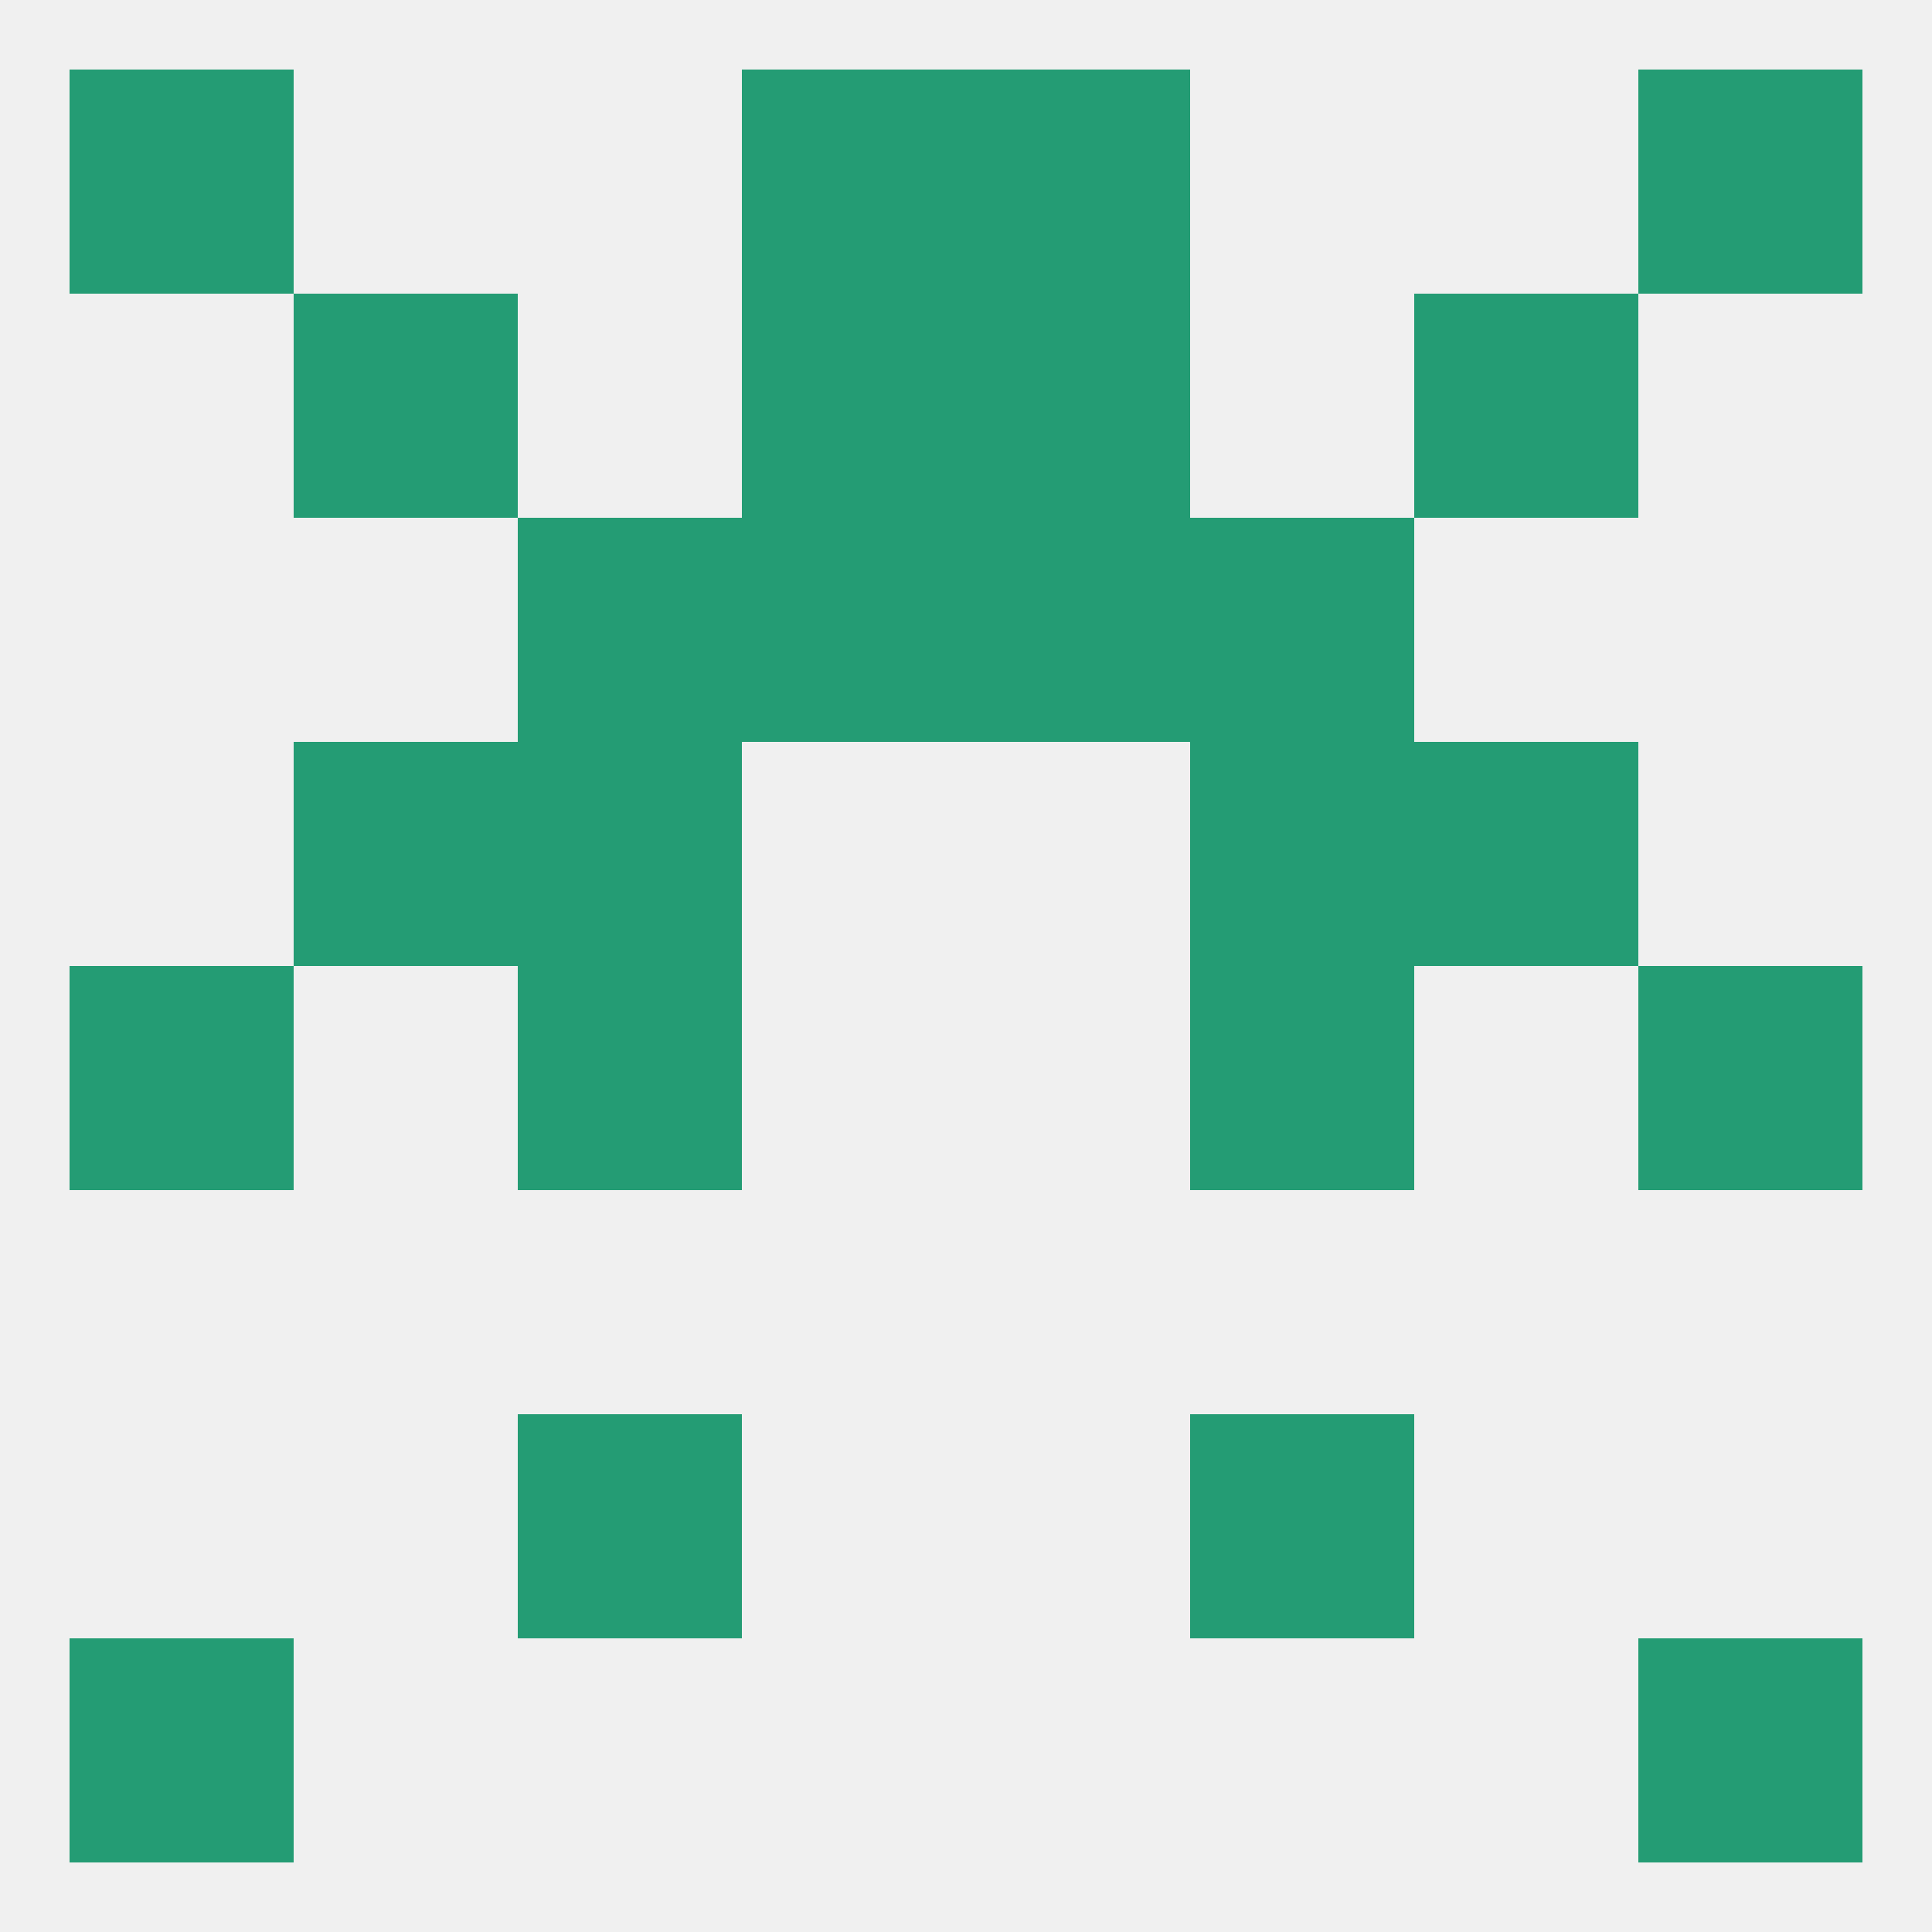
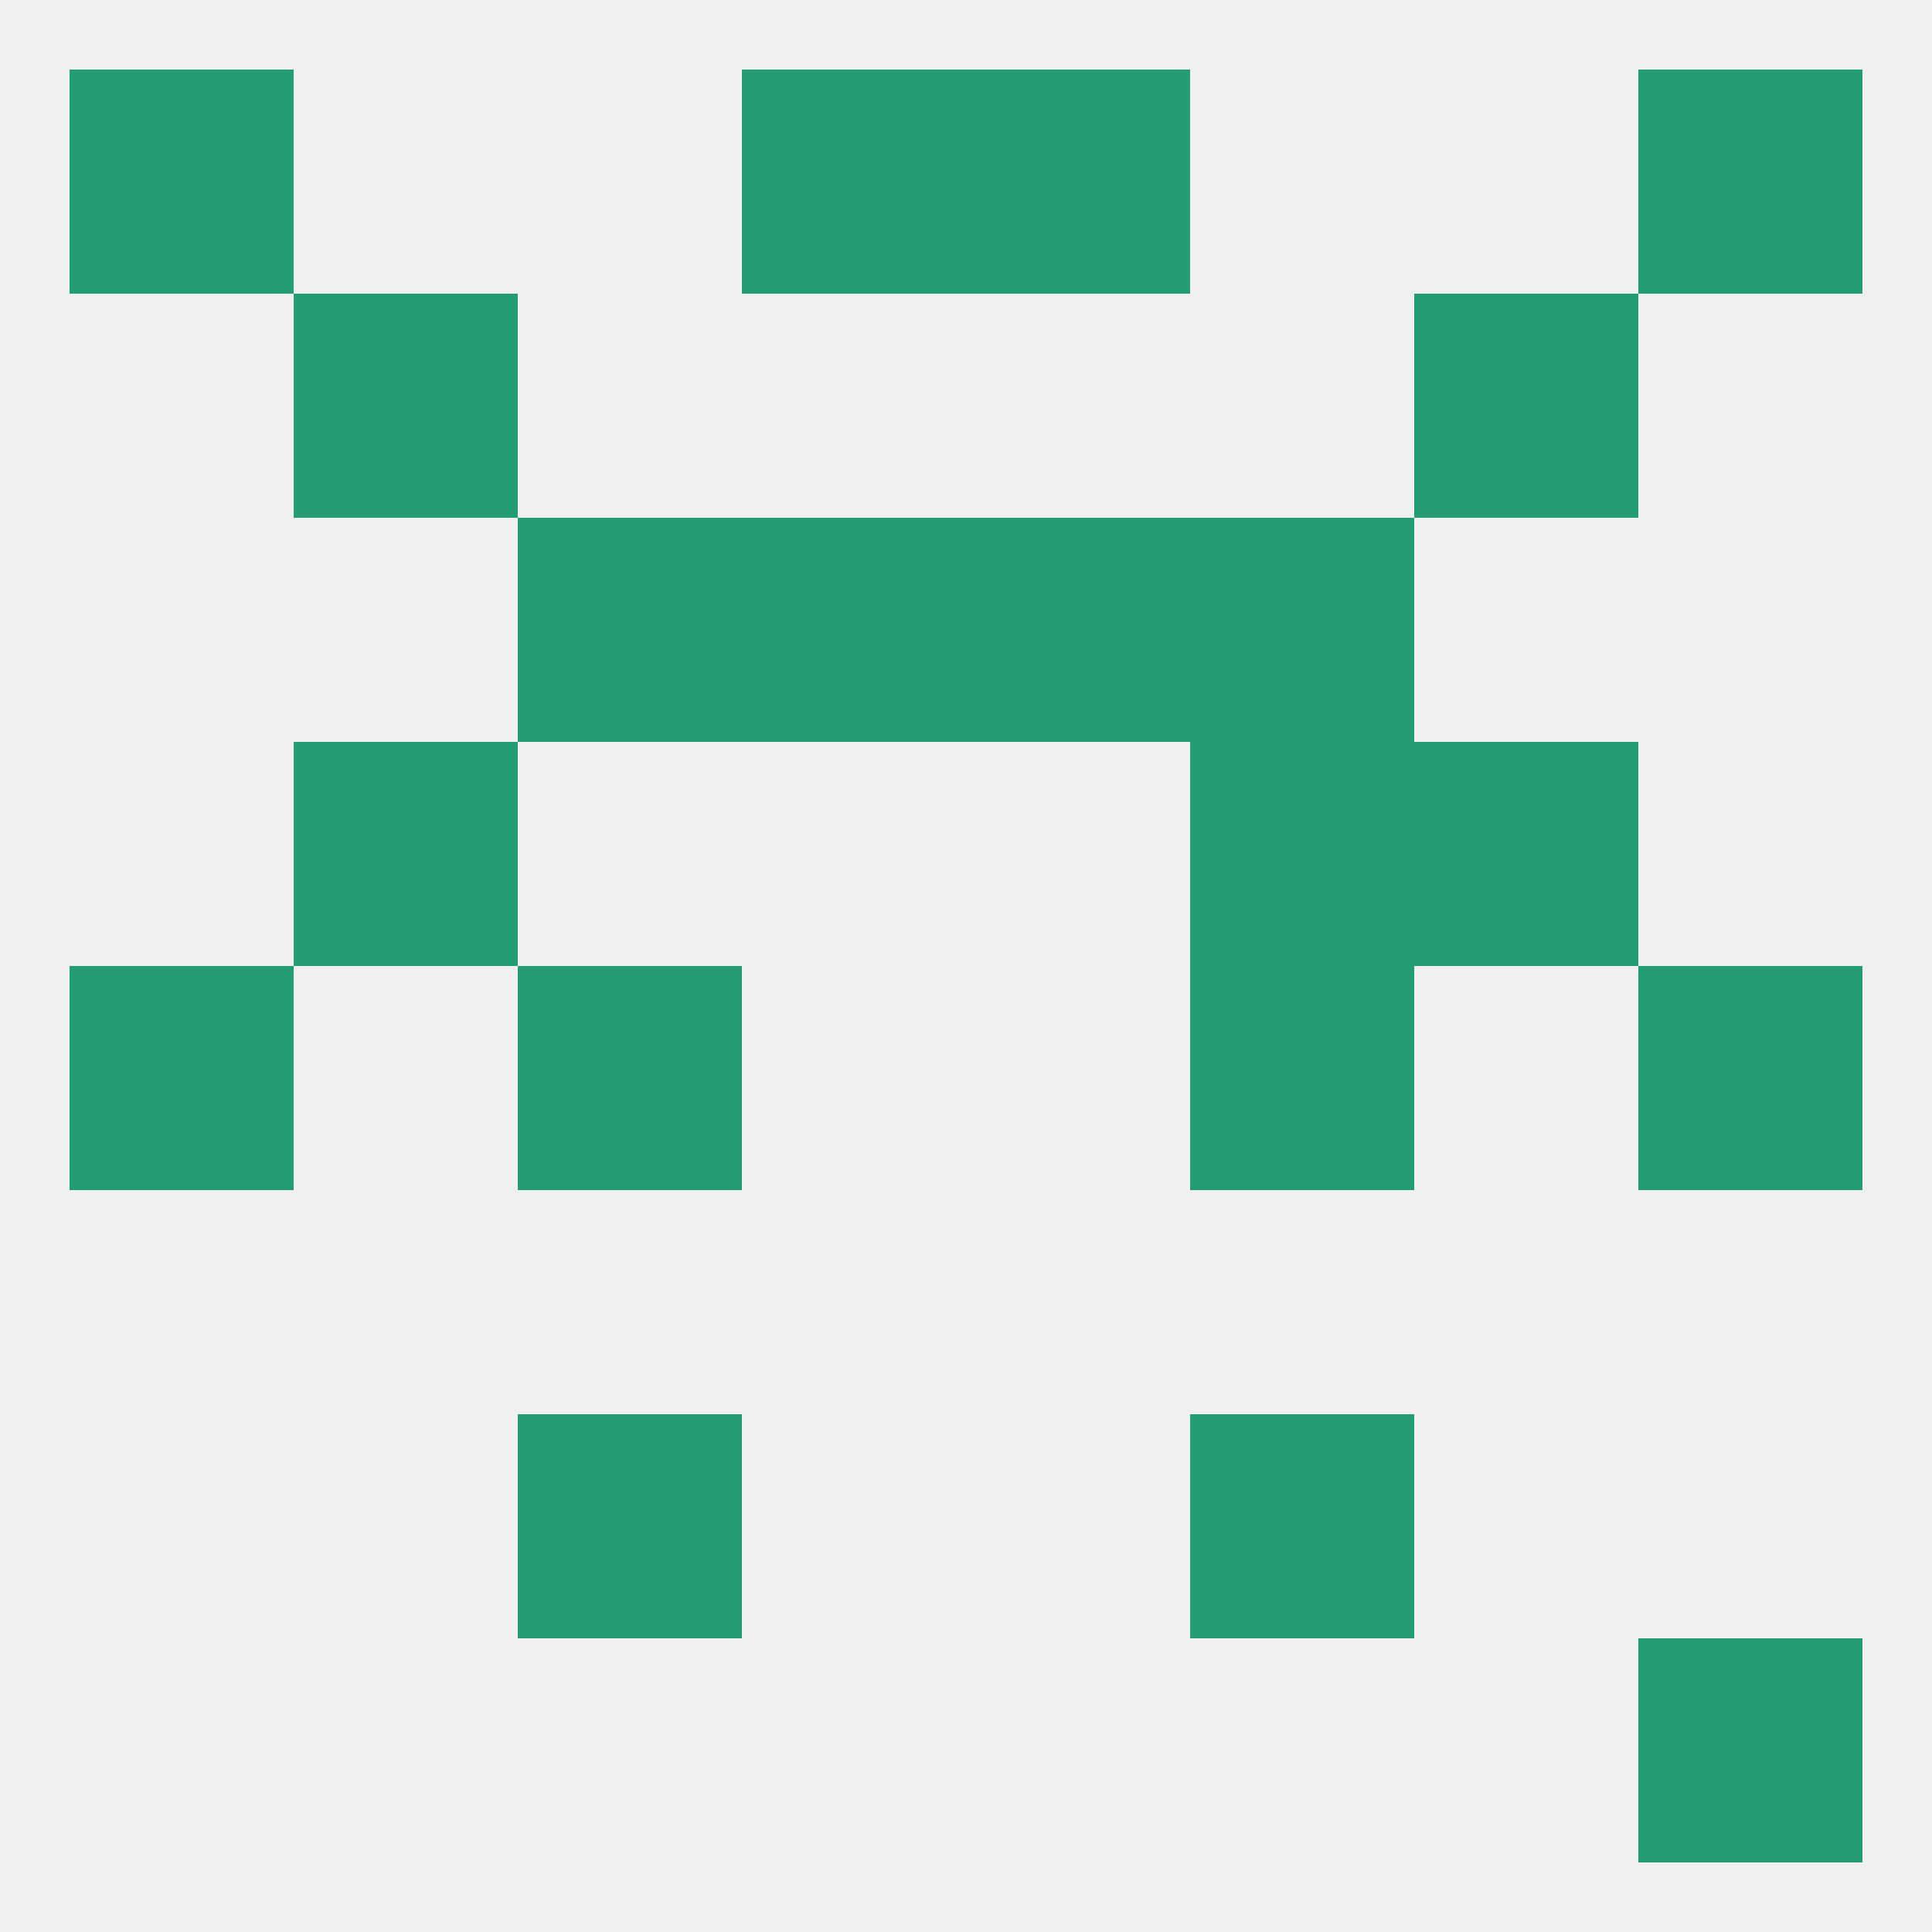
<svg xmlns="http://www.w3.org/2000/svg" version="1.1" baseprofile="full" width="250" height="250" viewBox="0 0 250 250">
  <rect width="100%" height="100%" fill="rgba(240,240,240,255)" />
  <rect x="154" y="183" width="29" height="29" fill="rgba(36,156,116,255)" />
  <rect x="67" y="183" width="29" height="29" fill="rgba(36,156,116,255)" />
  <rect x="9" y="9" width="29" height="29" fill="rgba(36,156,116,255)" />
  <rect x="212" y="9" width="29" height="29" fill="rgba(36,156,116,255)" />
  <rect x="96" y="9" width="29" height="29" fill="rgba(36,156,116,255)" />
  <rect x="125" y="9" width="29" height="29" fill="rgba(36,156,116,255)" />
-   <rect x="9" y="212" width="29" height="29" fill="rgba(36,156,116,255)" />
  <rect x="212" y="212" width="29" height="29" fill="rgba(36,156,116,255)" />
  <rect x="9" y="125" width="29" height="29" fill="rgba(36,156,116,255)" />
  <rect x="212" y="125" width="29" height="29" fill="rgba(36,156,116,255)" />
  <rect x="67" y="125" width="29" height="29" fill="rgba(36,156,116,255)" />
  <rect x="154" y="125" width="29" height="29" fill="rgba(36,156,116,255)" />
  <rect x="154" y="96" width="29" height="29" fill="rgba(36,156,116,255)" />
  <rect x="38" y="96" width="29" height="29" fill="rgba(36,156,116,255)" />
  <rect x="183" y="96" width="29" height="29" fill="rgba(36,156,116,255)" />
-   <rect x="67" y="96" width="29" height="29" fill="rgba(36,156,116,255)" />
  <rect x="67" y="67" width="29" height="29" fill="rgba(36,156,116,255)" />
  <rect x="154" y="67" width="29" height="29" fill="rgba(36,156,116,255)" />
  <rect x="96" y="67" width="29" height="29" fill="rgba(36,156,116,255)" />
  <rect x="125" y="67" width="29" height="29" fill="rgba(36,156,116,255)" />
  <rect x="38" y="38" width="29" height="29" fill="rgba(36,156,116,255)" />
  <rect x="183" y="38" width="29" height="29" fill="rgba(36,156,116,255)" />
-   <rect x="96" y="38" width="29" height="29" fill="rgba(36,156,116,255)" />
-   <rect x="125" y="38" width="29" height="29" fill="rgba(36,156,116,255)" />
</svg>